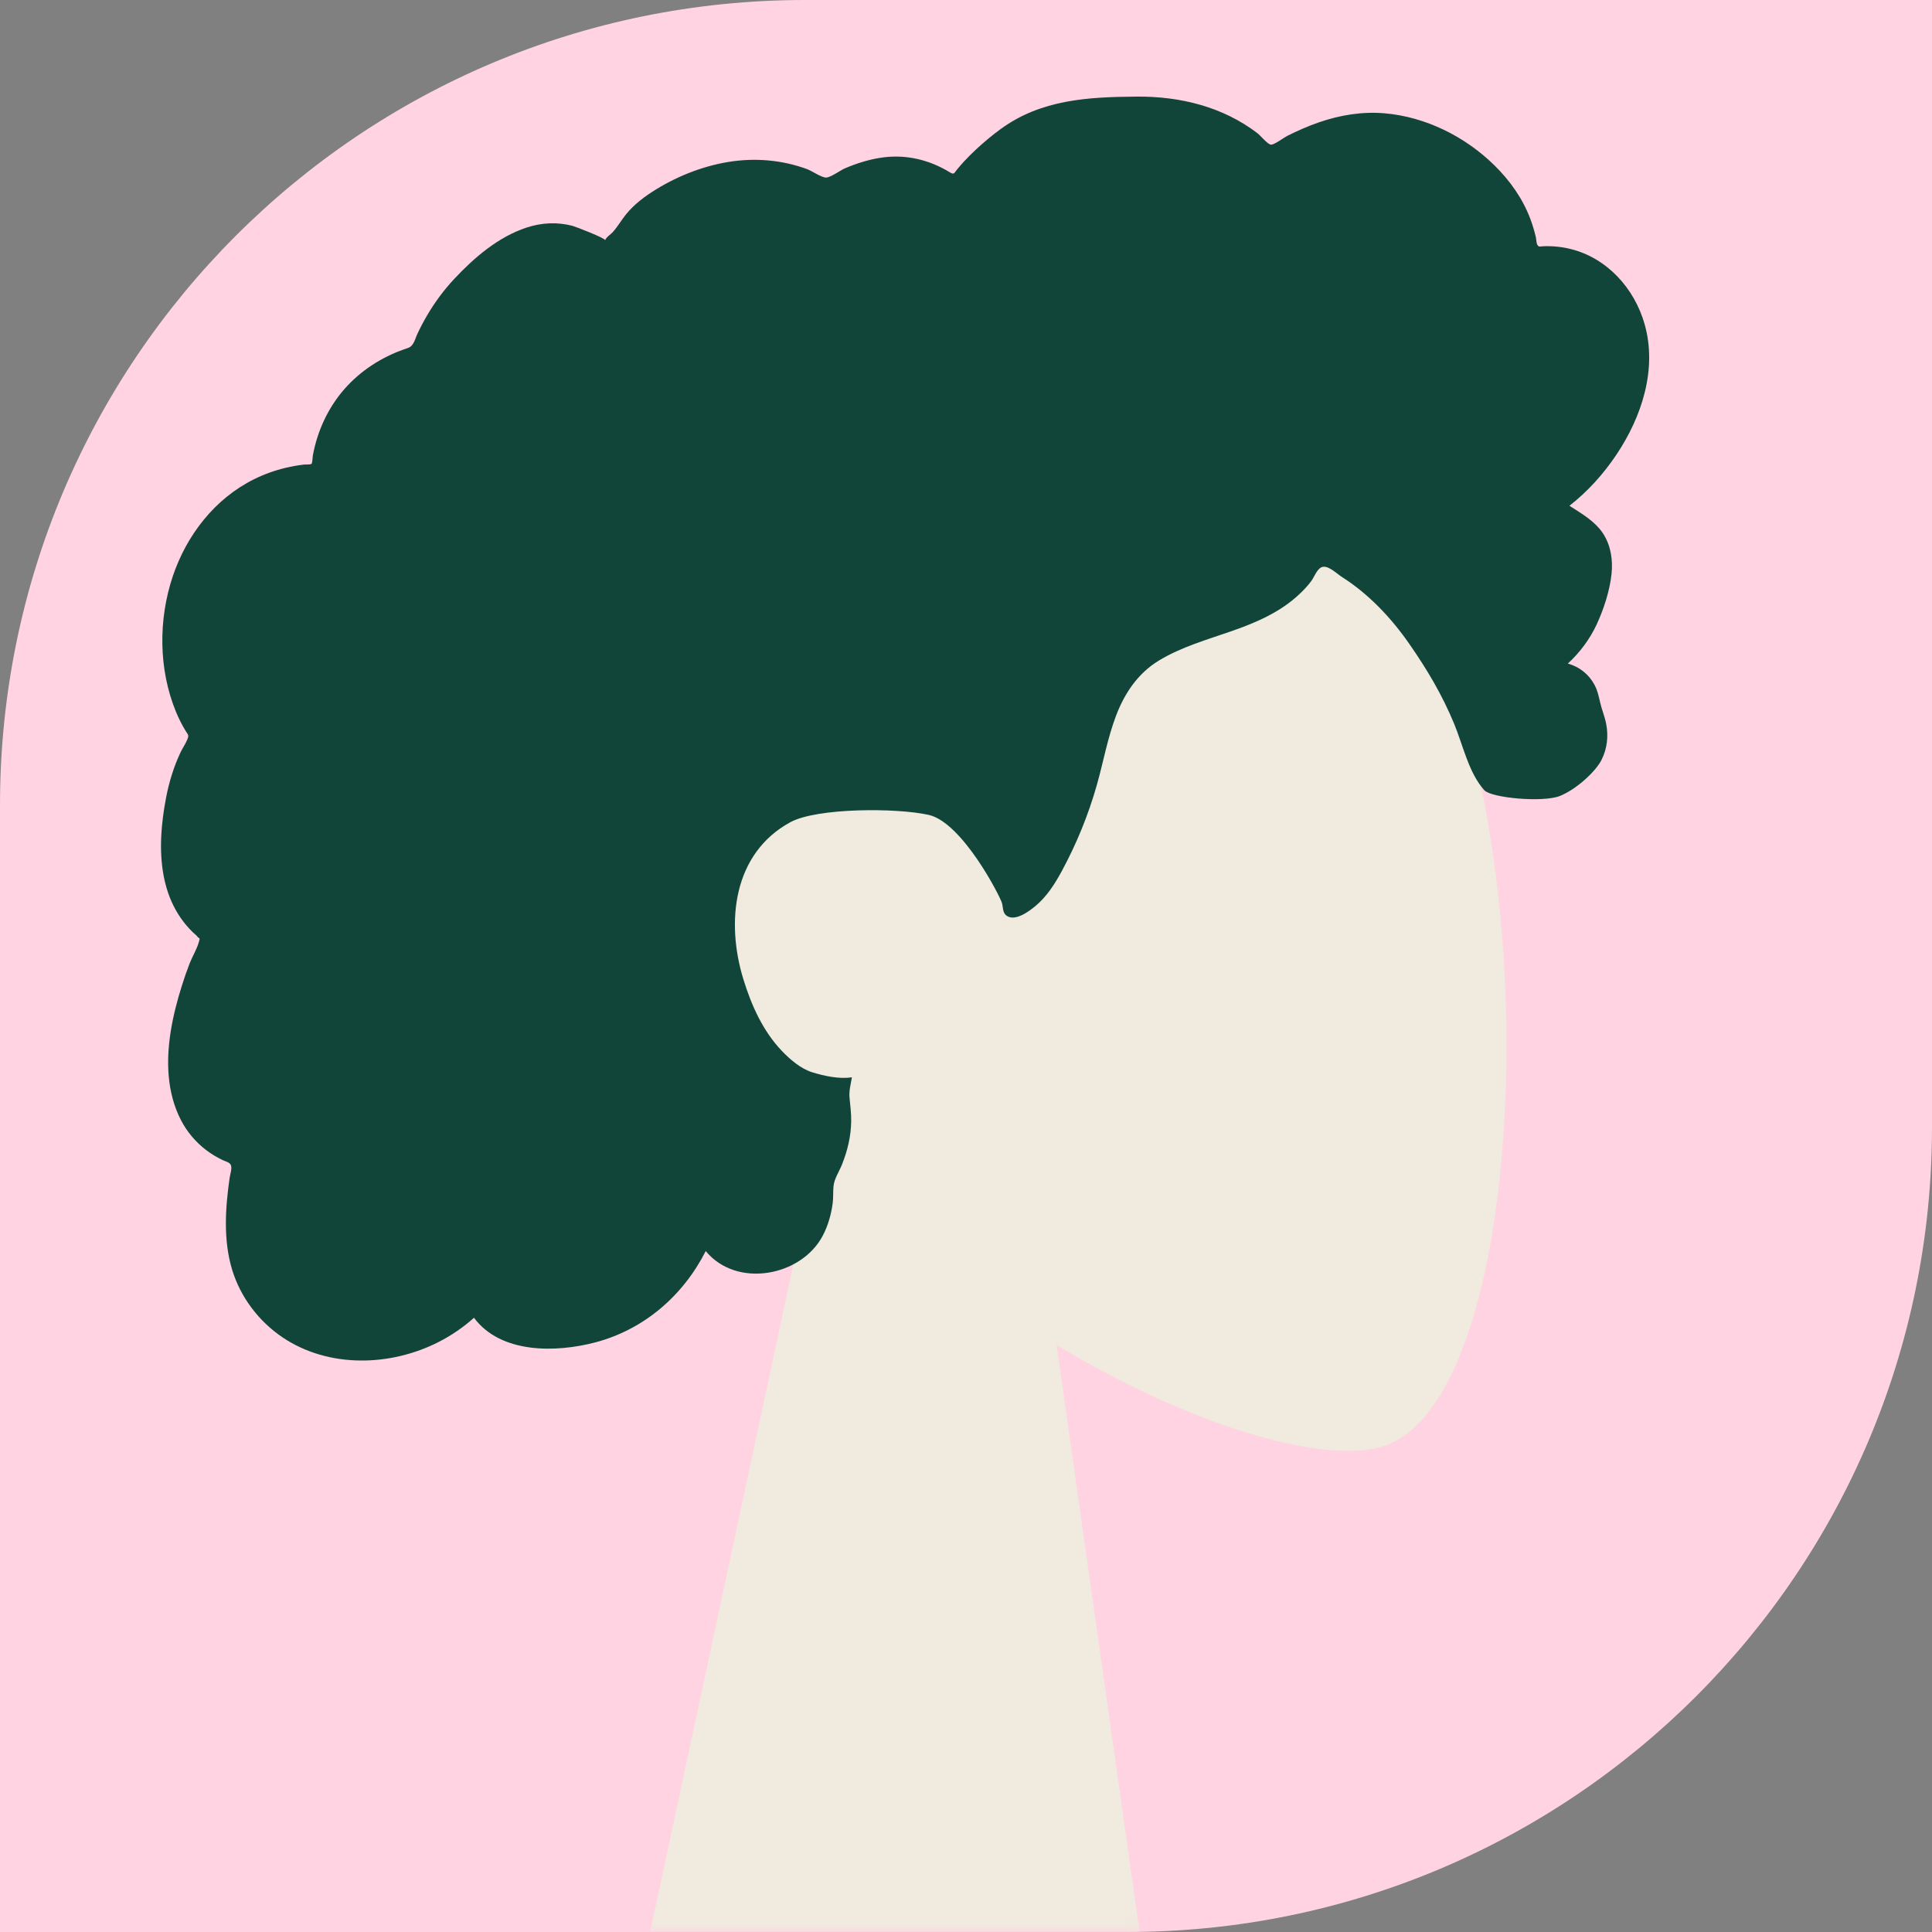
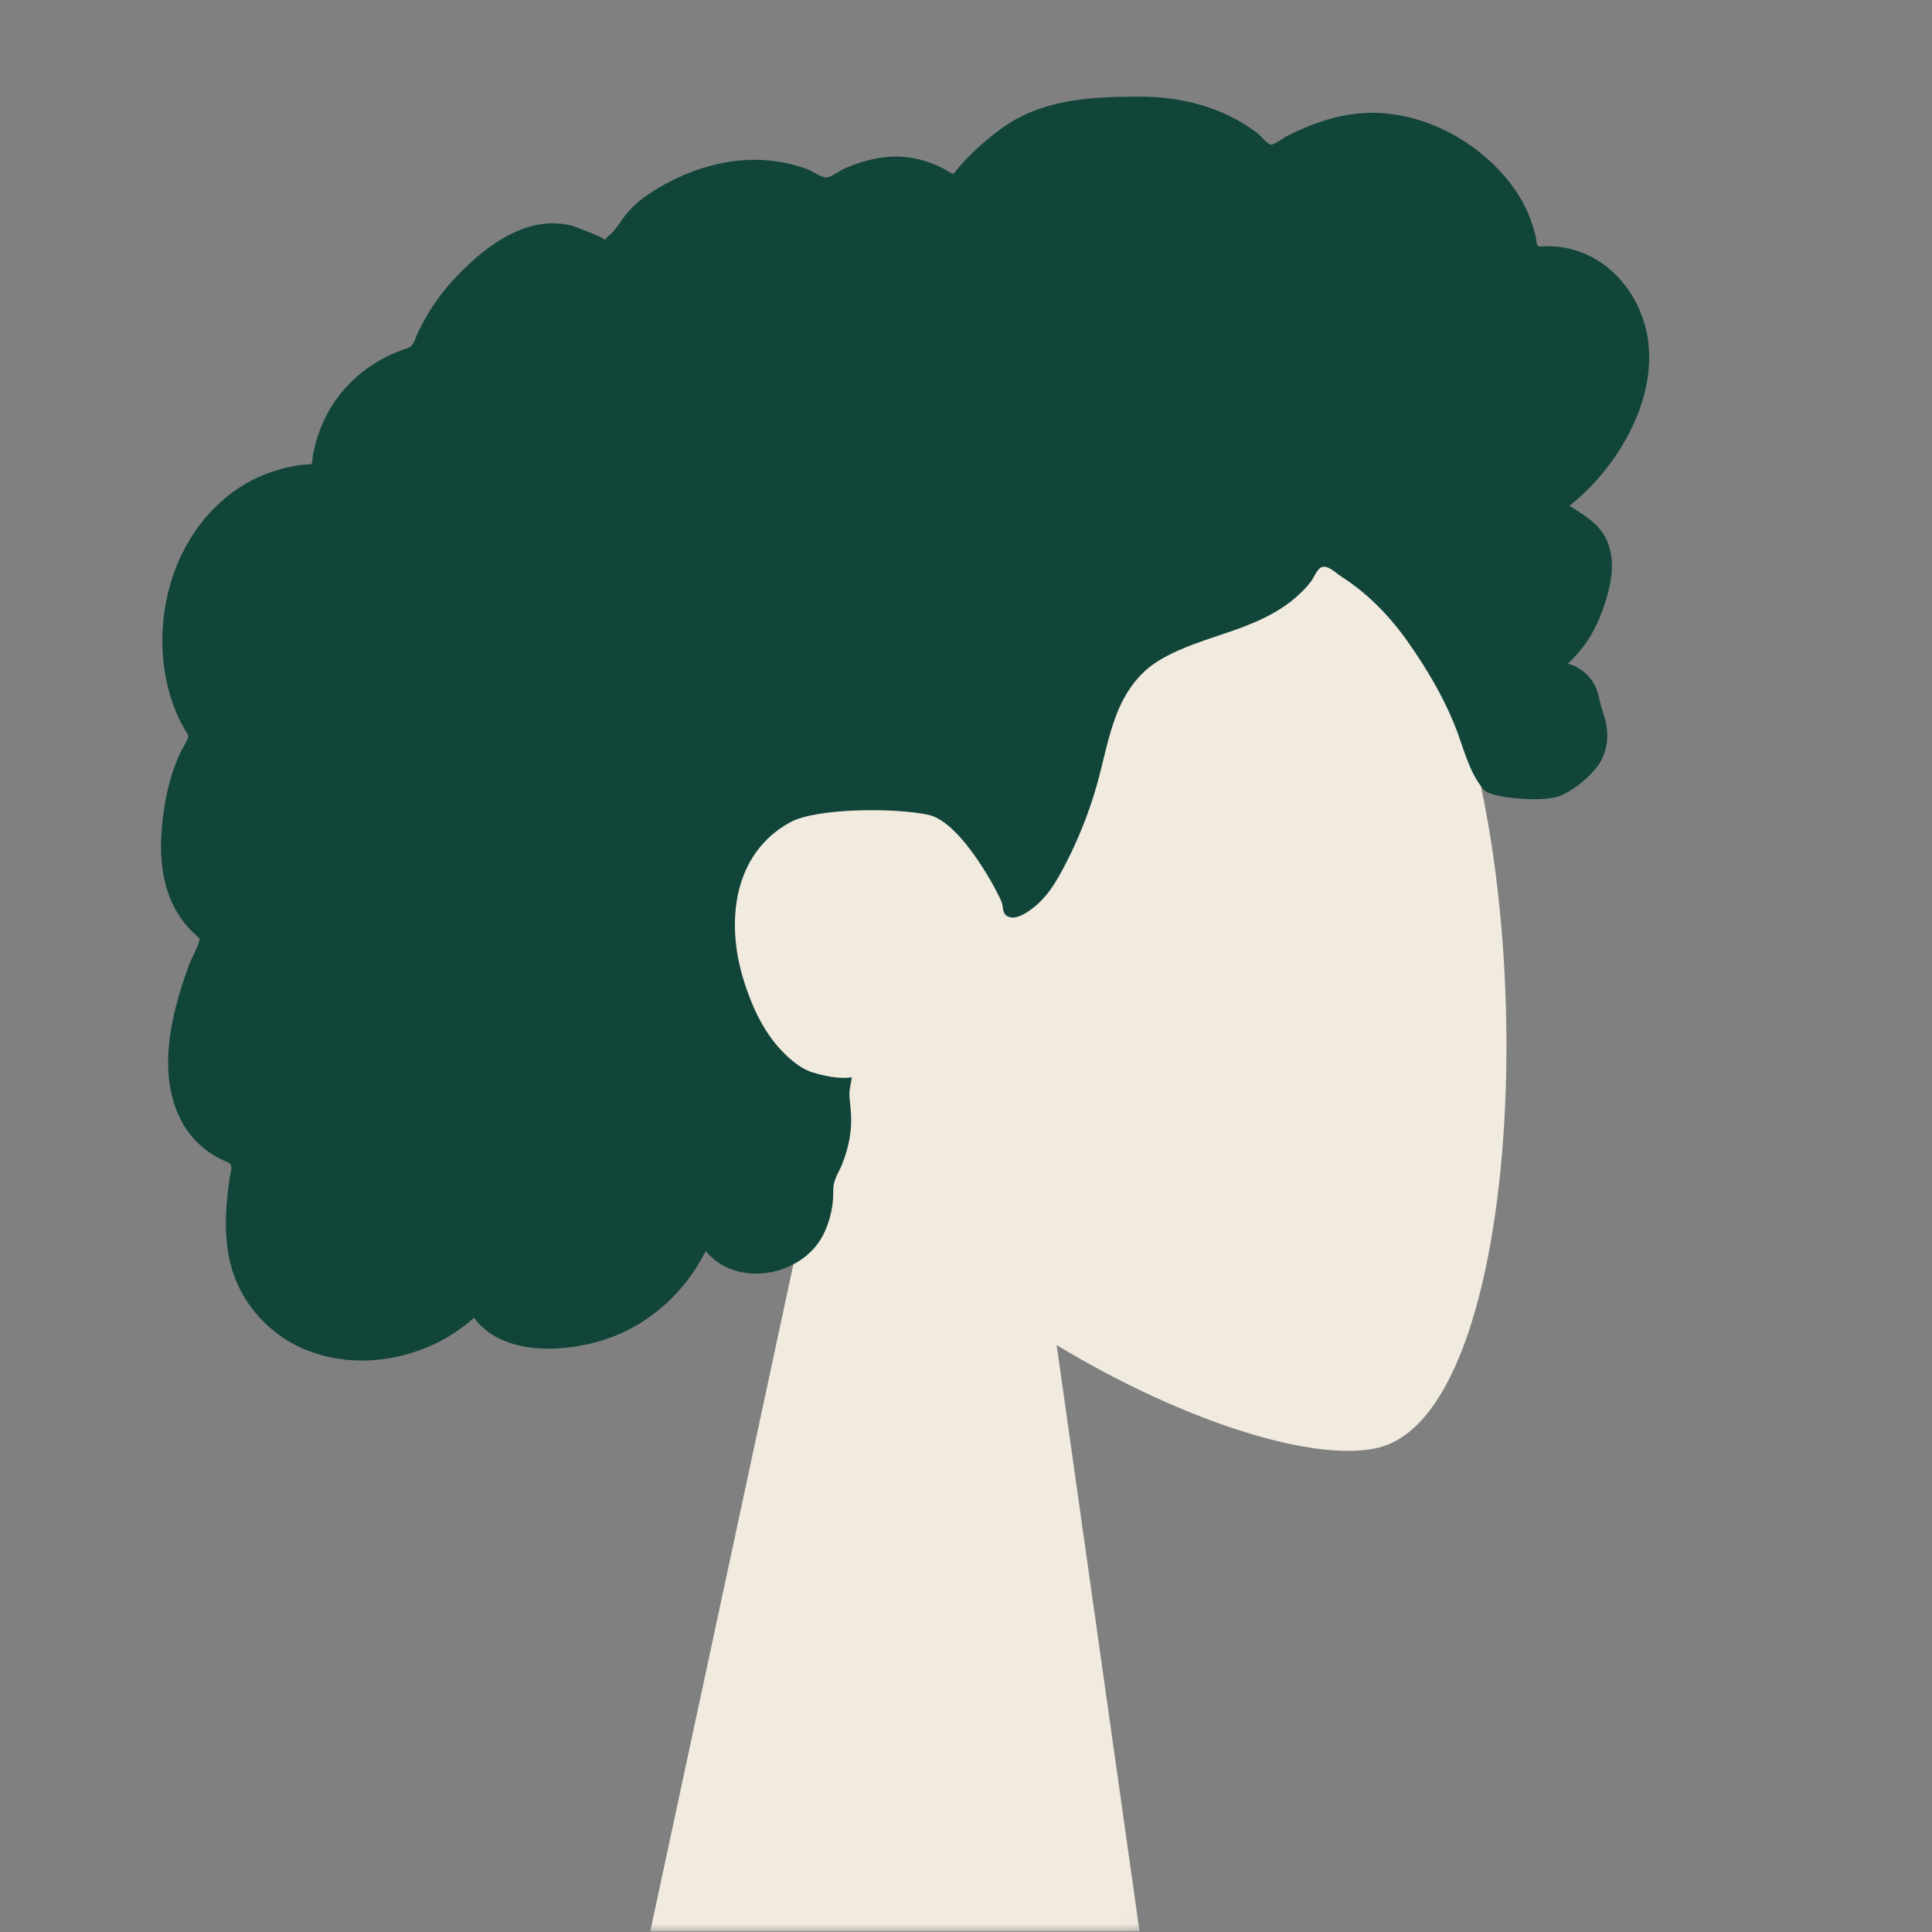
<svg xmlns="http://www.w3.org/2000/svg" width="120" height="120" viewBox="0 0 120 120" fill="none">
  <rect x="0" y="0" width="120" height="120" fill="#808080" stroke="none" />
-   <path d="M0 50C0 22.386 22.386 0 50 0H120V70C120 97.614 97.614 120 70 120H0V50Z" fill="#FFD3E2" />
  <mask id="mask0_714:5988" style="mask-type:alpha" maskUnits="userSpaceOnUse" x="0" y="0" width="120" height="120">
    <path d="M0 50C0 22.386 22.386 0 50 0H120V70C120 97.614 97.614 120 70 120H0V50Z" fill="#FFD3E2" />
  </mask>
  <g mask="url(#mask0_714:5988)">
-     <path fill-rule="evenodd" clip-rule="evenodd" d="M65.631 83.548C73.831 88.49 81.887 90.878 85.669 89.903C95.152 87.459 96.023 52.767 88.686 39.091C81.349 25.414 43.628 19.453 41.727 46.551C41.067 55.955 45.016 64.348 50.851 71.197L40.389 119.958H70.778L65.631 83.548Z" fill="#F0EADF" />
+     <path fill-rule="evenodd" clip-rule="evenodd" d="M65.631 83.548C73.831 88.49 81.887 90.878 85.669 89.903C95.152 87.459 96.023 52.767 88.686 39.091C81.349 25.414 43.628 19.453 41.727 46.551C41.067 55.955 45.016 64.348 50.851 71.197L40.389 119.958H70.778L65.631 83.548" fill="#F0EADF" />
    <path fill-rule="evenodd" clip-rule="evenodd" d="M102.149 20.131C101.52 17.919 99.827 16.026 97.546 15.464C96.993 15.327 96.421 15.272 95.852 15.295C95.648 15.303 95.591 15.362 95.495 15.22C95.424 15.114 95.423 14.855 95.394 14.731C95.303 14.344 95.19 13.962 95.05 13.59C94.573 12.321 93.77 11.197 92.803 10.251C90.995 8.481 88.551 7.259 86.012 7.038C84.623 6.917 83.243 7.143 81.93 7.595C81.25 7.829 80.59 8.12 79.948 8.443C79.754 8.54 79.127 9.014 78.933 8.984C78.719 8.95 78.288 8.417 78.113 8.283C75.959 6.63 73.299 5.981 70.615 6C67.587 6.023 64.67 6.174 62.144 8.021C61.609 8.411 61.1 8.84 60.615 9.29C60.36 9.527 60.113 9.773 59.877 10.03C59.734 10.184 59.596 10.343 59.462 10.505C59.236 10.781 59.273 10.871 58.956 10.679C57.74 9.94 56.331 9.595 54.912 9.769C54.07 9.873 53.25 10.126 52.472 10.459C52.207 10.572 51.593 11.024 51.311 11.029C51.03 11.033 50.425 10.614 50.137 10.507C48.578 9.932 46.898 9.79 45.259 10.056C43.569 10.33 41.908 11.005 40.476 11.937C39.787 12.385 39.186 12.882 38.704 13.548C38.495 13.836 38.307 14.14 38.071 14.407C37.932 14.563 37.658 14.724 37.584 14.921C37.629 14.803 35.736 14.073 35.557 14.027C34.605 13.778 33.636 13.829 32.705 14.135C30.952 14.712 29.445 16.005 28.207 17.331C27.57 18.012 27.014 18.765 26.541 19.567C26.315 19.951 26.108 20.346 25.918 20.75C25.826 20.945 25.766 21.19 25.645 21.366C25.489 21.593 25.384 21.597 25.102 21.696C23.667 22.198 22.36 23.049 21.364 24.198C20.358 25.36 19.704 26.792 19.43 28.3C19.414 28.389 19.404 28.757 19.352 28.805C19.281 28.871 18.993 28.842 18.884 28.855C18.506 28.899 18.131 28.965 17.761 29.052C17.078 29.214 16.414 29.451 15.786 29.762C13.337 30.974 11.586 33.246 10.729 35.801C9.83 38.484 9.845 41.557 10.92 44.189C11.094 44.614 11.301 45.027 11.543 45.418C11.692 45.657 11.74 45.658 11.643 45.909C11.536 46.189 11.339 46.461 11.211 46.734C10.793 47.626 10.501 48.572 10.316 49.539C10.014 51.123 9.864 52.789 10.162 54.386C10.301 55.128 10.542 55.853 10.911 56.513C11.099 56.85 11.319 57.169 11.567 57.465C11.696 57.618 11.833 57.765 11.976 57.905C12.058 57.985 12.165 58.055 12.235 58.145C12.405 58.363 12.441 58.184 12.353 58.505C12.23 58.953 11.953 59.395 11.782 59.831C11.607 60.281 11.449 60.736 11.304 61.197C11.01 62.129 10.762 63.077 10.607 64.042C10.309 65.895 10.361 67.869 11.238 69.57C11.612 70.297 12.15 70.935 12.802 71.431C13.121 71.674 13.467 71.883 13.829 72.055C14.016 72.144 14.253 72.182 14.338 72.362C14.43 72.556 14.294 72.94 14.263 73.157C13.994 75.041 13.859 77.02 14.419 78.867C14.935 80.568 16.071 82.069 17.546 83.064C20.407 84.992 24.263 84.884 27.27 83.34C28.053 82.937 28.786 82.437 29.44 81.848C31.106 84.09 34.533 84.019 36.967 83.38C39.999 82.584 42.432 80.476 43.834 77.705C45.751 80.039 49.774 79.281 51.103 76.75C51.429 76.13 51.622 75.448 51.717 74.757C51.767 74.393 51.735 74.027 51.772 73.666C51.82 73.207 52.127 72.76 52.303 72.316C52.647 71.451 52.86 70.558 52.869 69.625C52.874 69.138 52.812 68.663 52.766 68.18C52.724 67.745 52.845 67.34 52.913 66.911C52.136 67.039 51.188 66.829 50.456 66.604C49.737 66.383 49.063 65.8 48.556 65.267C47.377 64.031 46.657 62.411 46.165 60.799C45.084 57.259 45.527 53.013 49.087 51.07C50.746 50.166 55.714 50.169 57.689 50.616C59.766 51.086 62.121 55.669 62.237 56.099C62.308 56.366 62.272 56.696 62.517 56.873C63.055 57.264 63.943 56.586 64.34 56.252C65.025 55.674 65.514 54.906 65.937 54.128C66.859 52.431 67.602 50.612 68.127 48.755C68.532 47.323 68.791 45.847 69.32 44.452C69.847 43.063 70.677 41.822 71.967 41.036C73.371 40.18 74.981 39.73 76.522 39.192C78.049 38.659 79.551 38.008 80.735 36.877C80.995 36.629 81.248 36.364 81.458 36.072C81.623 35.841 81.787 35.398 82.039 35.252C82.431 35.024 83.003 35.617 83.342 35.832C85.014 36.894 86.409 38.375 87.534 39.992C88.652 41.602 89.57 43.15 90.316 44.946C90.87 46.279 91.215 47.986 92.188 49.078C92.623 49.565 95.852 49.86 96.898 49.435C97.944 49.009 99.117 47.903 99.467 47.211C99.827 46.502 99.913 45.723 99.76 44.946C99.669 44.49 99.485 44.063 99.384 43.615C99.299 43.238 99.222 42.882 99.038 42.537C98.691 41.883 98.097 41.412 97.381 41.216C98.126 40.529 98.743 39.707 99.171 38.788C99.614 37.833 99.992 36.672 100.098 35.625C100.184 34.774 100.051 33.892 99.585 33.161C99.096 32.393 98.23 31.893 97.481 31.414C98.625 30.519 99.605 29.43 100.409 28.225C101.976 25.881 102.944 22.926 102.149 20.131Z" fill="#11453A" />
  </g>
</svg>